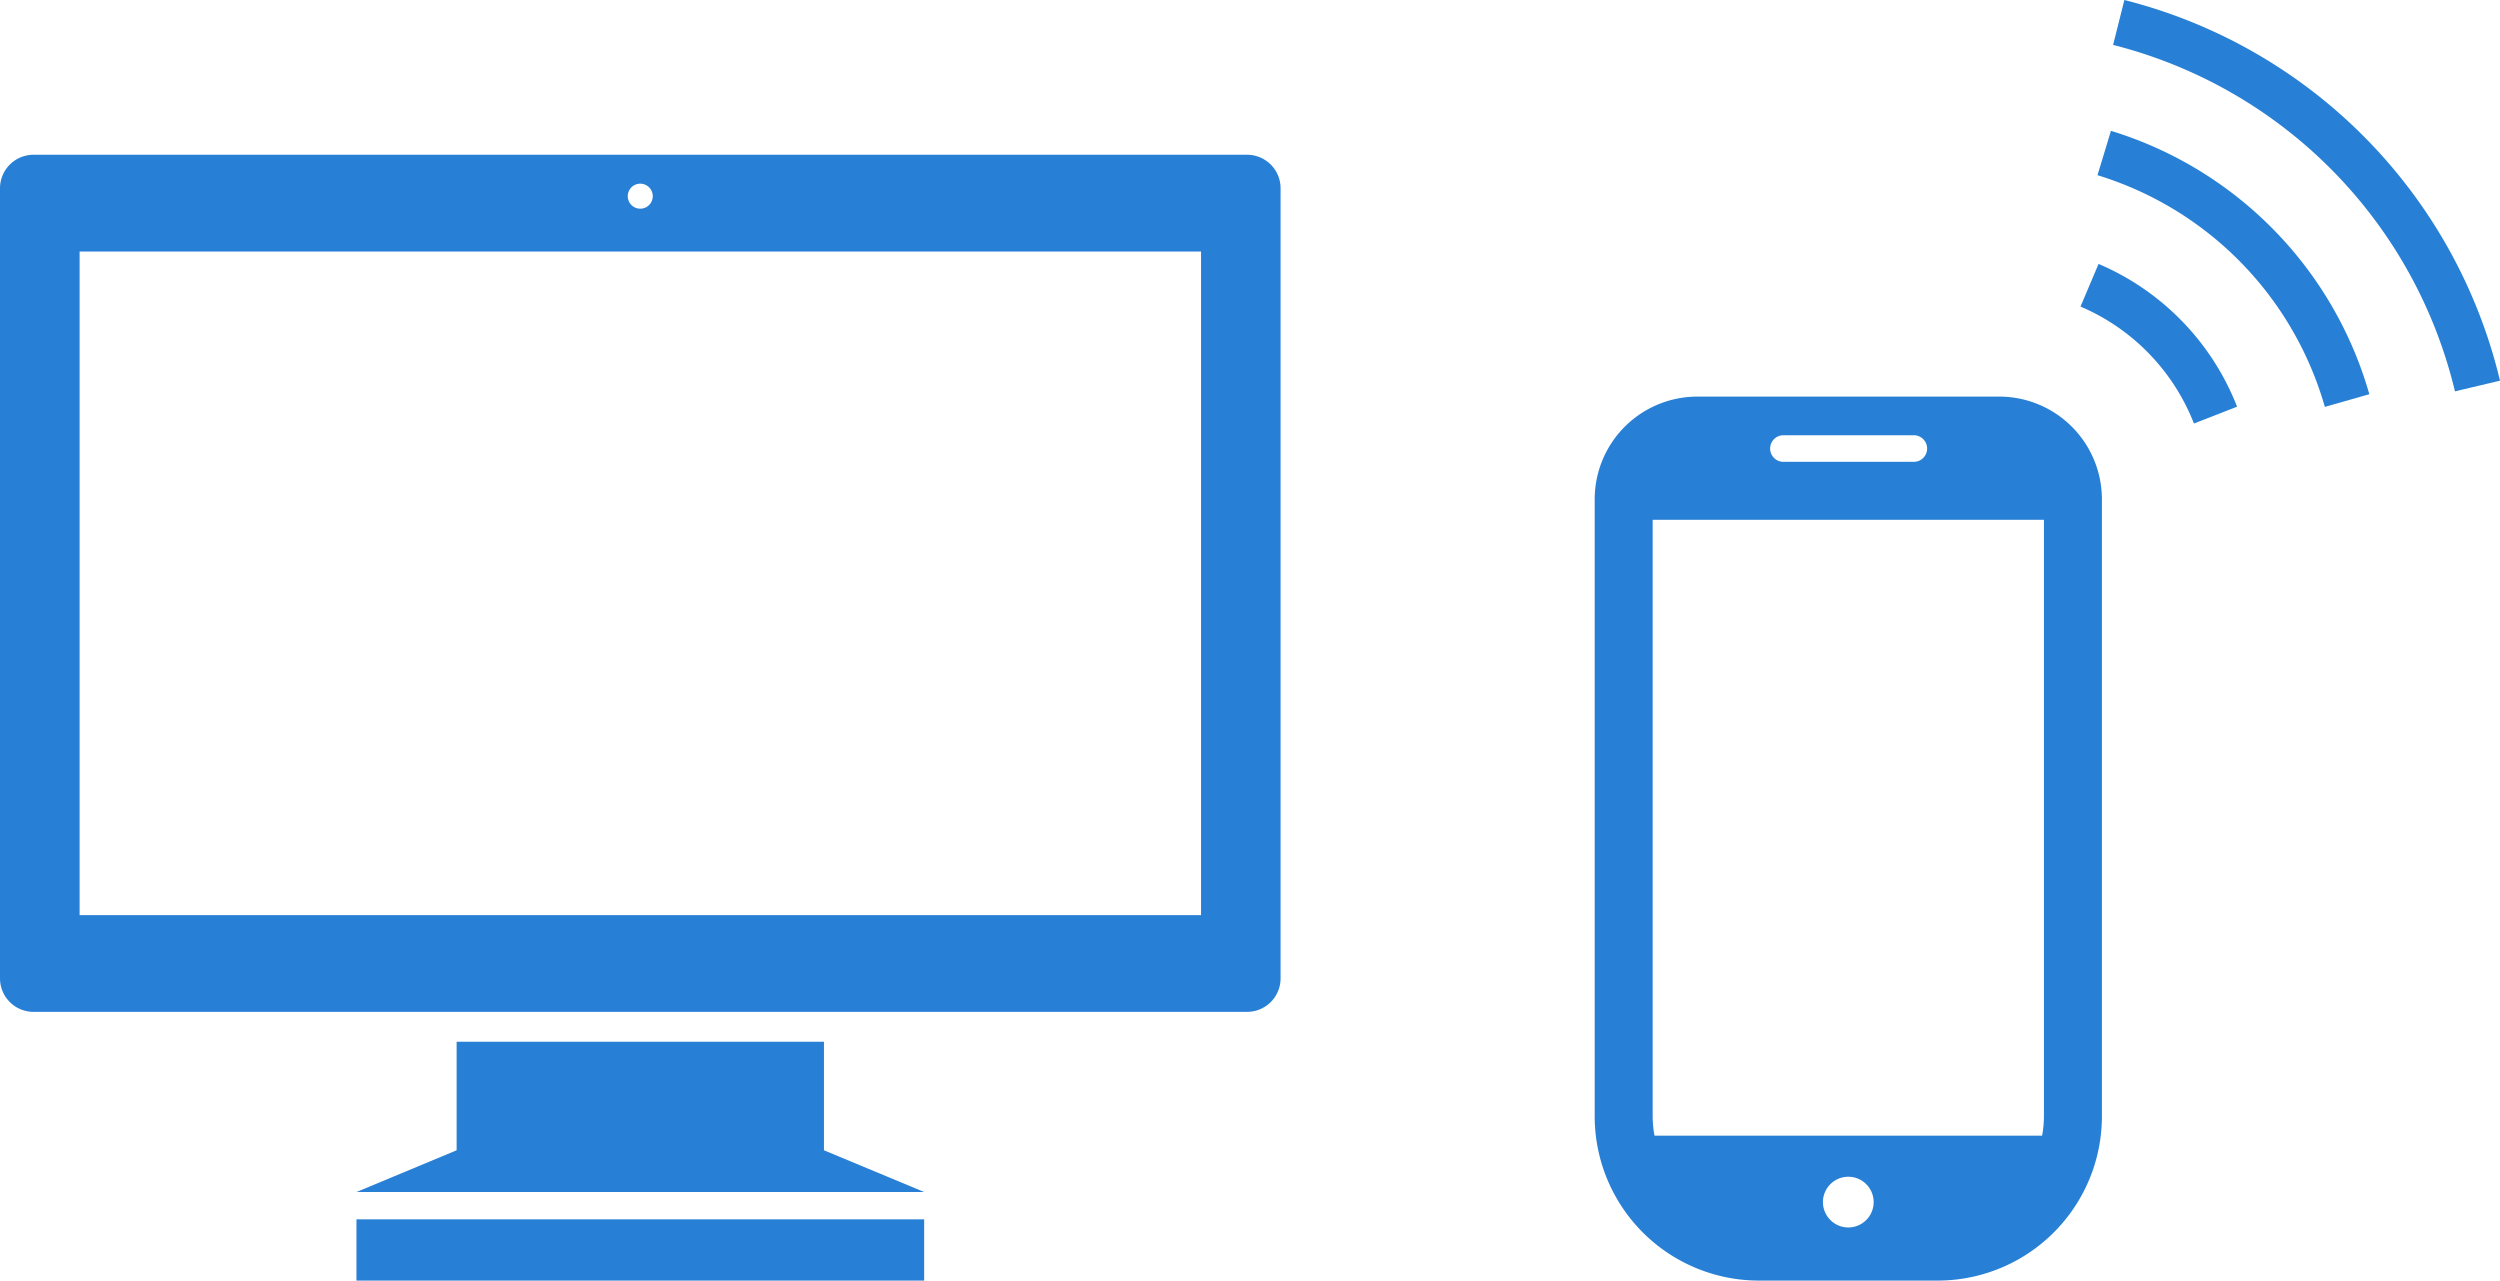
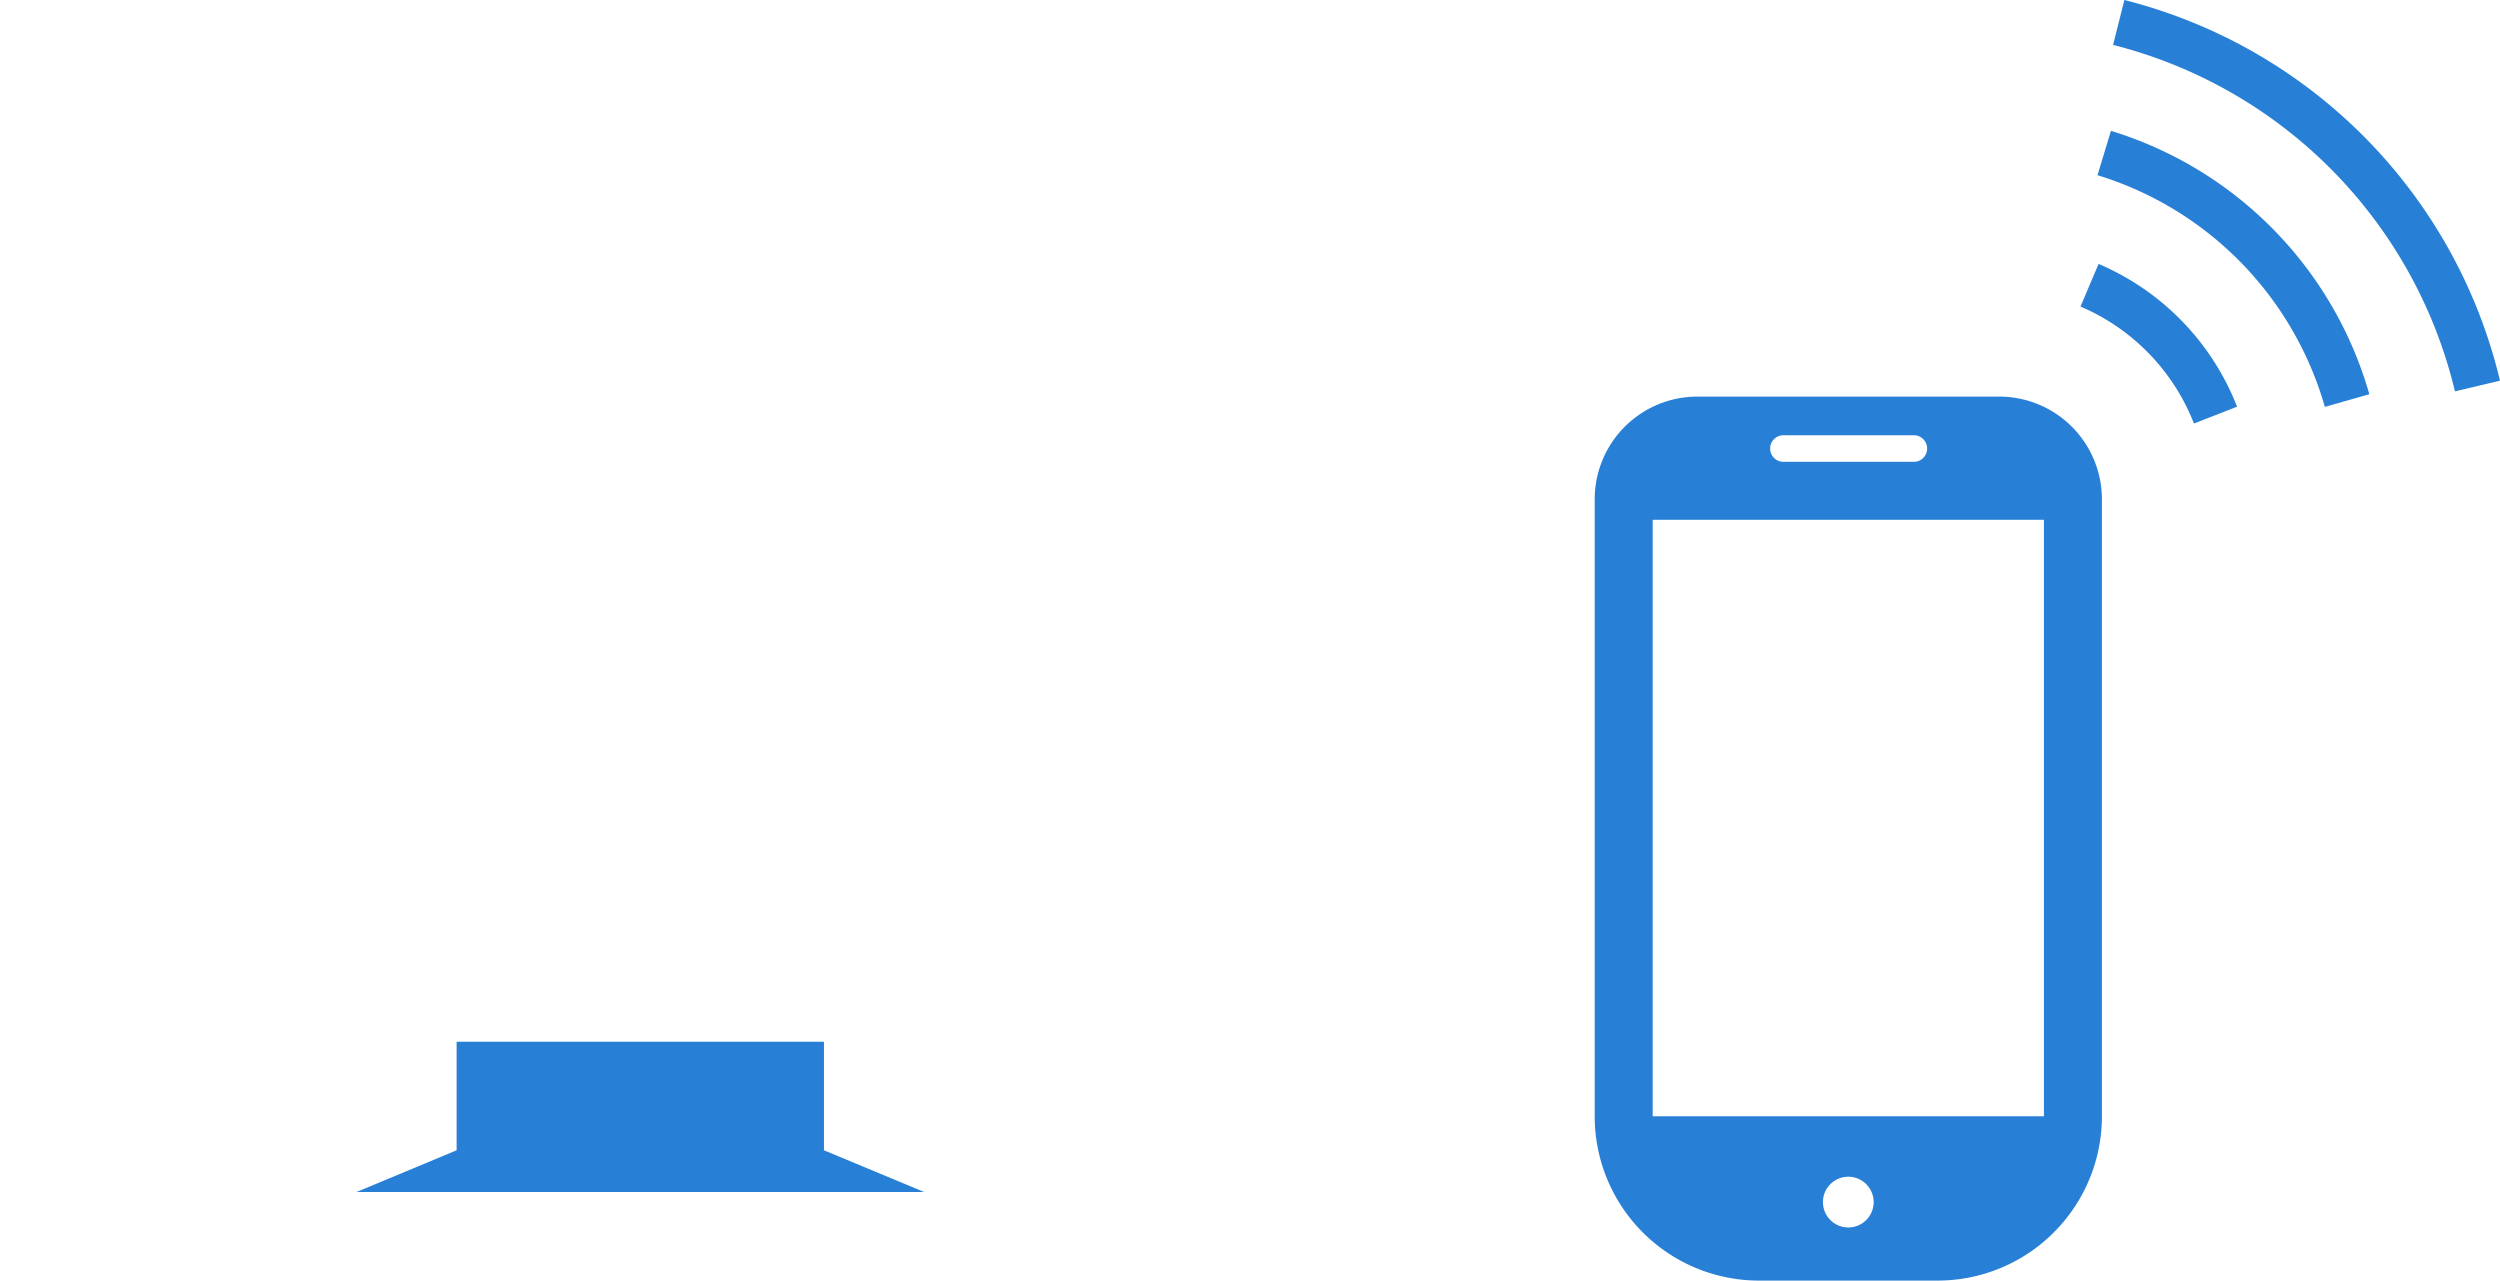
<svg xmlns="http://www.w3.org/2000/svg" width="252.906" height="129.547" viewBox="0 0 252.906 129.547">
  <g id="グループ_485" data-name="グループ 485" transform="translate(-1125 -6462)">
    <g id="_i_icon_10993_icon_109930" transform="translate(1125 6477.656)">
-       <rect id="長方形_223" data-name="長方形 223" width="57.432" height="6.199" transform="translate(36.059 107.692)" fill="#2880d6" />
-       <path id="パス_846" data-name="パス 846" d="M126.17,30.938H3.38A3.392,3.392,0,0,0,0,34.322v79.939a3.39,3.39,0,0,0,3.38,3.384H126.17a3.389,3.389,0,0,0,3.376-3.384V34.322A3.391,3.391,0,0,0,126.17,30.938Zm-61.4,2.925a1.265,1.265,0,1,1-1.265,1.265A1.27,1.27,0,0,1,64.773,33.863ZM121.5,107.856H8.053V40.731H121.5v67.126Z" transform="translate(0 -30.938)" fill="#2880d6" />
      <path id="パス_847" data-name="パス 847" d="M189.811,385.563H152.649v10.983l-10.133,4.222h57.432l-10.137-4.222Z" transform="translate(-106.457 -295.836)" fill="#2880d6" />
    </g>
    <g id="_i_icon_11713_icon_117130" transform="translate(1286.323 6462)">
-       <path id="パス_848" data-name="パス 848" d="M115.941,158.567H85.411a10.389,10.389,0,0,0-10.39,10.39V231.37a16.622,16.622,0,0,0,16.623,16.623h18.065a16.622,16.622,0,0,0,16.623-16.623V168.957A10.389,10.389,0,0,0,115.941,158.567Zm-15.265,84.051a2.565,2.565,0,1,1,2.565-2.565A2.564,2.564,0,0,1,100.676,242.618Zm-6.6-80.141h13.192a1.345,1.345,0,1,1,0,2.689H94.079a1.345,1.345,0,0,1,0-2.689ZM80.886,231.37V171.027h39.581V231.37a10.765,10.765,0,0,1-.187,1.963H81.072A10.833,10.833,0,0,1,80.886,231.37Z" transform="translate(-75.021 -118.446)" fill="#2880d6" />
+       <path id="パス_848" data-name="パス 848" d="M115.941,158.567H85.411a10.389,10.389,0,0,0-10.39,10.39V231.37a16.622,16.622,0,0,0,16.623,16.623h18.065a16.622,16.622,0,0,0,16.623-16.623V168.957A10.389,10.389,0,0,0,115.941,158.567Zm-15.265,84.051a2.565,2.565,0,1,1,2.565-2.565A2.564,2.564,0,0,1,100.676,242.618Zm-6.6-80.141h13.192a1.345,1.345,0,1,1,0,2.689H94.079a1.345,1.345,0,0,1,0-2.689ZM80.886,231.37V171.027h39.581V231.37H81.072A10.833,10.833,0,0,1,80.886,231.37Z" transform="translate(-75.021 -118.446)" fill="#2880d6" />
      <path id="パス_849" data-name="パス 849" d="M271.082,105.523l-1.828,4.314a21.27,21.27,0,0,1,11.477,11.833l4.363-1.705A25.965,25.965,0,0,0,271.082,105.523Z" transform="translate(-220.109 -78.824)" fill="#2880d6" />
      <path id="パス_850" data-name="パス 850" d="M277.411,52.313,276.05,56.8a34.4,34.4,0,0,1,23,23.438l4.5-1.281A39.078,39.078,0,0,0,277.411,52.313Z" transform="translate(-225.186 -39.077)" fill="#2880d6" />
      <path id="パス_851" data-name="パス 851" d="M283.427,0l-1.14,4.544A47.551,47.551,0,0,1,316.87,39.59l4.557-1.079A52.236,52.236,0,0,0,283.427,0Z" transform="translate(-229.844)" fill="#2880d6" />
    </g>
  </g>
</svg>